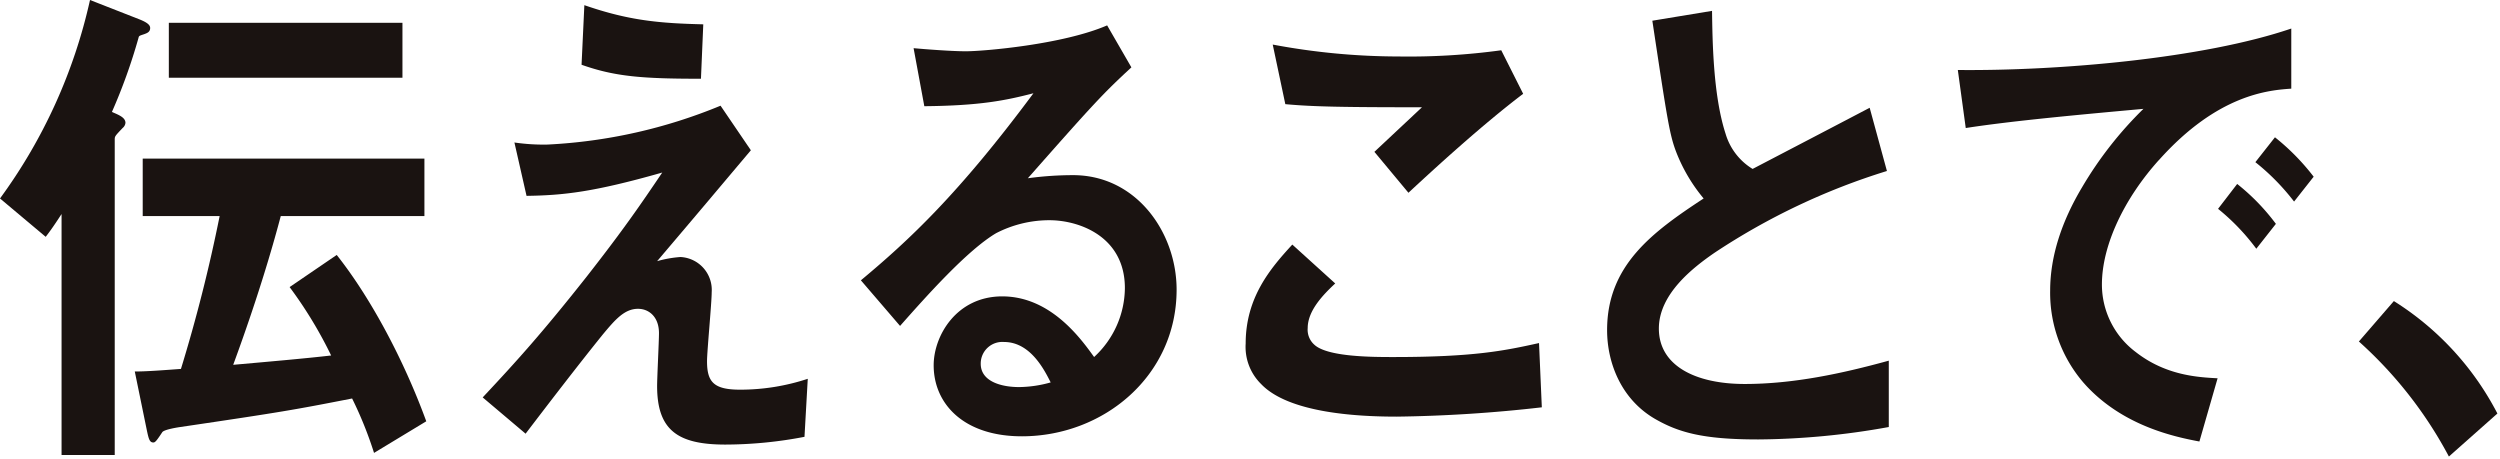
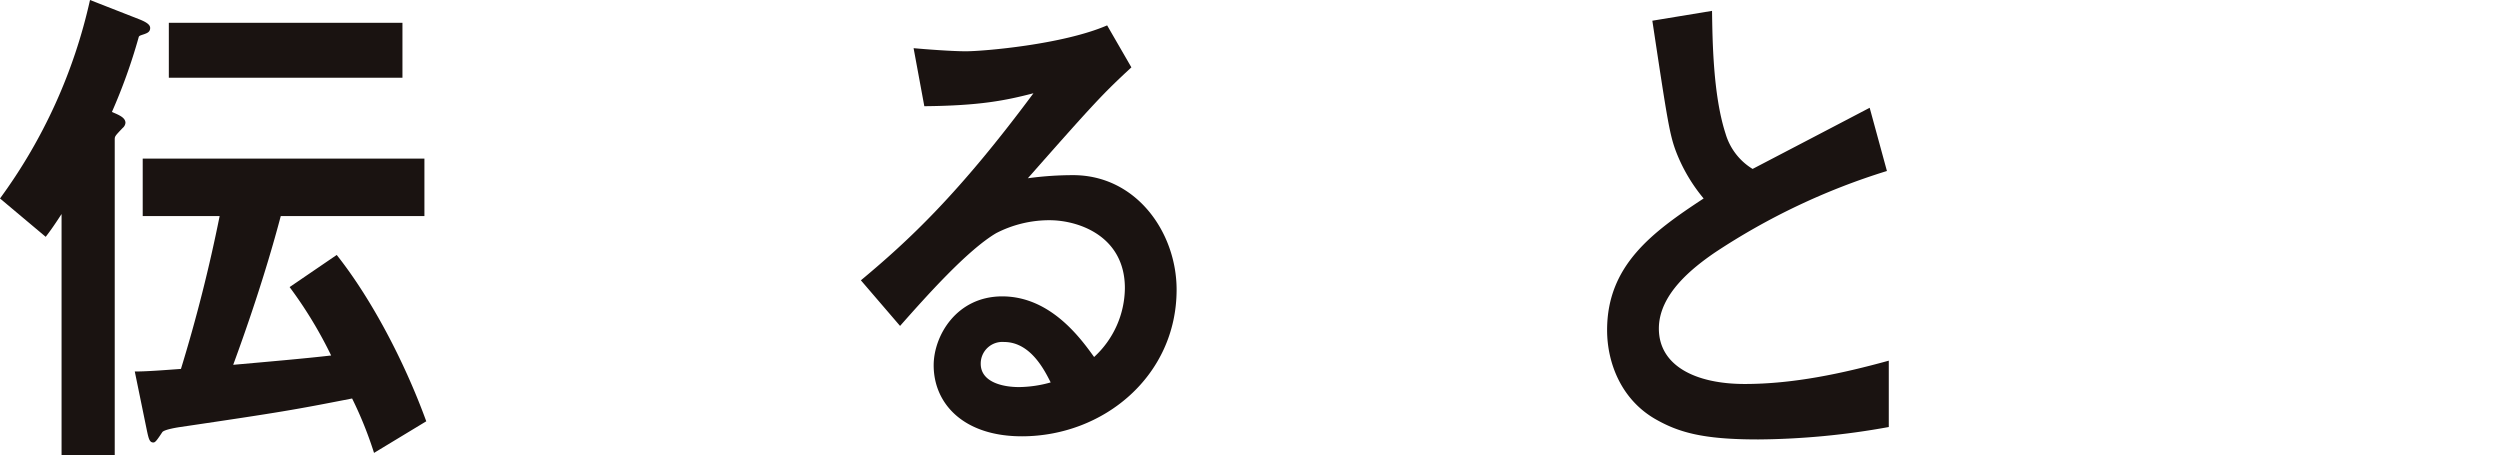
<svg xmlns="http://www.w3.org/2000/svg" width="387" height="71" viewBox="0 0 387 71">
  <defs>
    <clipPath id="clip-path">
      <rect width="387" height="71" fill="none" />
    </clipPath>
  </defs>
  <g id="Repeat_Grid_1" data-name="Repeat Grid 1" clip-path="url(#clip-path)">
    <g id="Group_10" data-name="Group 10" transform="translate(-481.884 -404.906)">
      <path id="Path_291" data-name="Path 291" d="M22.308,5.294c-.722.241-.794.241-.866.562a86.864,86.864,0,0,1-4.115,11.471c.866.4,2.093.8,2.093,1.684a1.177,1.177,0,0,1-.433.8C17.76,21.1,17.76,21.1,17.76,21.658V70.43H9.53V33.13c-.939,1.444-1.588,2.406-2.455,3.53L0,30.723A81.993,81.993,0,0,0,13.933,0l7.58,2.968c1.228.482,1.733.882,1.733,1.364,0,.642-.505.8-.938.962M57.9,70.109a59.229,59.229,0,0,0-3.393-8.423c-9.025,1.765-10.829,2.086-26.568,4.412-.577.081-2.527.4-2.815.8-.794,1.2-1.083,1.6-1.372,1.6-.578,0-.722-.482-1.011-1.845l-1.877-9.145c1.733,0,3.9-.16,7.147-.4A243.734,243.734,0,0,0,34,33.45H22.092v-8.9H65.7v8.9H43.462C41.007,42.755,37.9,51.579,36.1,56.473c5.415-.482,10.974-.963,15.161-1.444A65.534,65.534,0,0,0,44.833,44.44l7.292-4.974c5.342,6.738,10.468,16.445,13.861,25.75ZM26.135,3.529H62.3v8.5H26.135Z" transform="translate(481.884 404.906)" fill="#1a1311" />
-       <path id="Path_292" data-name="Path 292" d="M253.066,69a65.326,65.326,0,0,1-12.273,1.2c-7.364,0-10.541-2.246-10.541-9.064,0-1.283.289-6.979.289-8.182,0-2.486-1.516-3.77-3.249-3.77-2.093,0-3.537,1.684-5.414,3.931-3.826,4.733-8.808,11.23-11.984,15.4l-6.642-5.615c5.342-5.7,9.241-10.027,16.027-18.61,5.848-7.46,8.519-11.391,11.768-16.2-10.685,3.048-15.378,3.529-21.008,3.609l-1.877-8.262a30.736,30.736,0,0,0,5.126.321,80.347,80.347,0,0,0,26.784-6.016l4.693,6.9c-6.425,7.62-7.219,8.583-14.511,17.166a17.809,17.809,0,0,1,3.61-.642,5.1,5.1,0,0,1,4.837,5.455c0,1.684-.722,9.144-.722,10.669,0,3.208,1.011,4.412,5.126,4.412a33.324,33.324,0,0,0,10.468-1.684Zm-16.027-55.43c-9.025,0-13.284-.321-18.482-2.166l.433-9.225c6.931,2.406,11.7,2.807,18.41,2.968Z" transform="translate(353.353 403.526)" fill="#1a1311" />
      <path id="Path_293" data-name="Path 293" d="M387.42,74.3c-9.025,0-13.645-5.053-13.645-10.99,0-4.572,3.538-10.669,10.613-10.669,7.508,0,12.2,6.578,14.222,9.386a14.649,14.649,0,0,0,4.765-10.669c0-7.941-7-10.508-11.7-10.508a17.967,17.967,0,0,0-8.23,2.005c-4.476,2.647-10.829,9.786-14.872,14.359l-6.064-7.059c7.508-6.257,15.161-13.4,26.712-28.958-4.331,1.123-8.3,1.925-16.893,2.005l-1.661-8.984c1.733.161,5.848.481,8.086.481,2.743,0,15.016-1.043,21.875-4.01l3.754,6.5c-4.331,4.011-5.559,5.294-16.027,17.166a51.852,51.852,0,0,1,7-.481c9.819,0,16.027,8.9,16.027,17.727,0,13.317-11.262,22.7-23.969,22.7m-2.743-14.6a3.345,3.345,0,0,0-3.61,3.369c0,2.808,3.321,3.61,5.92,3.61a18.622,18.622,0,0,0,4.909-.722c-.939-1.845-3.1-6.257-7.219-6.257" transform="translate(252.641 398.145)" fill="#1a1311" />
-       <path id="Path_294" data-name="Path 294" d="M547.844,76.361c-6.425,0-16.749-.642-20.937-5.054a8.048,8.048,0,0,1-2.382-6.257c0-7.139,3.826-11.631,7.22-15.322l6.641,6.017c-1.8,1.684-4.259,4.171-4.259,6.9a3.1,3.1,0,0,0,1.011,2.567c2.022,1.925,9.1,1.925,12.273,1.925,12.417,0,17.11-.963,22.525-2.165l.433,9.947a219.869,219.869,0,0,1-22.525,1.444m1.878-34.654-5.271-6.337,7.364-6.9c-11.984,0-16.894-.081-21.153-.482l-1.949-9.225a105.7,105.7,0,0,0,19.492,1.845,105.555,105.555,0,0,0,15.883-.962l3.393,6.738c-6.353,4.813-13.789,11.632-17.76,15.322" transform="translate(150.189 393.039)" fill="#1a1311" />
      <path id="Path_295" data-name="Path 295" d="M699.962,70.921c-8.519,0-12.273-1.123-15.883-3.209-5.2-3.048-7.364-8.663-7.364-13.717,0-10.027,7-15.161,14.944-20.375A25.727,25.727,0,0,1,687.4,26.4c-1.011-2.647-1.372-4.973-3.682-20.295l9.241-1.524c.072,4.492.144,13,2.094,19.012a9.527,9.527,0,0,0,4.187,5.455c8.3-4.332,9.241-4.813,18.121-9.466l2.671,9.786A103.352,103.352,0,0,0,693.32,42.043c-3.249,2.246-8.592,6.337-8.592,11.712,0,5.776,5.7,8.583,13.284,8.583,7.508,0,15.017-1.6,22.308-3.609V69a116.961,116.961,0,0,1-20.359,1.925" transform="translate(53.948 402.008)" fill="#1a1311" />
-       <path id="Path_296" data-name="Path 296" d="M855.509,32.376c-5.342,5.936-8.808,13.156-8.808,19.252a13.048,13.048,0,0,0,5.2,10.429c4.693,3.69,9.746,3.93,12.706,4.091l-2.816,9.787c-3.826-.722-11.912-2.406-17.76-8.9a21.316,21.316,0,0,1-5.342-14.439c0-5.374,1.805-10.749,4.909-15.963a58.373,58.373,0,0,1,9.53-12.193c-9.674.882-20.286,1.845-27.506,2.968l-1.227-8.984c15.594.161,37.974-1.765,51.619-6.417v9.305c-3.393.24-11.335.8-20.5,11.07M870.6,46.093a33.784,33.784,0,0,0-5.92-6.177l2.96-3.851a33.073,33.073,0,0,1,5.992,6.177Zm5.847-7.3a35,35,0,0,0-5.992-6.1l3.032-3.851a34.993,34.993,0,0,1,5.992,6.1Z" transform="translate(-39.44 397.317)" fill="#1a1311" />
-       <path id="Path_297" data-name="Path 297" d="M998.69,126.774a44.9,44.9,0,0,1,16.027,17.407l-7.508,6.658a64.453,64.453,0,0,0-13.934-17.808Z" transform="translate(-146.236 324.738)" fill="#1a1311" />
    </g>
  </g>
</svg>